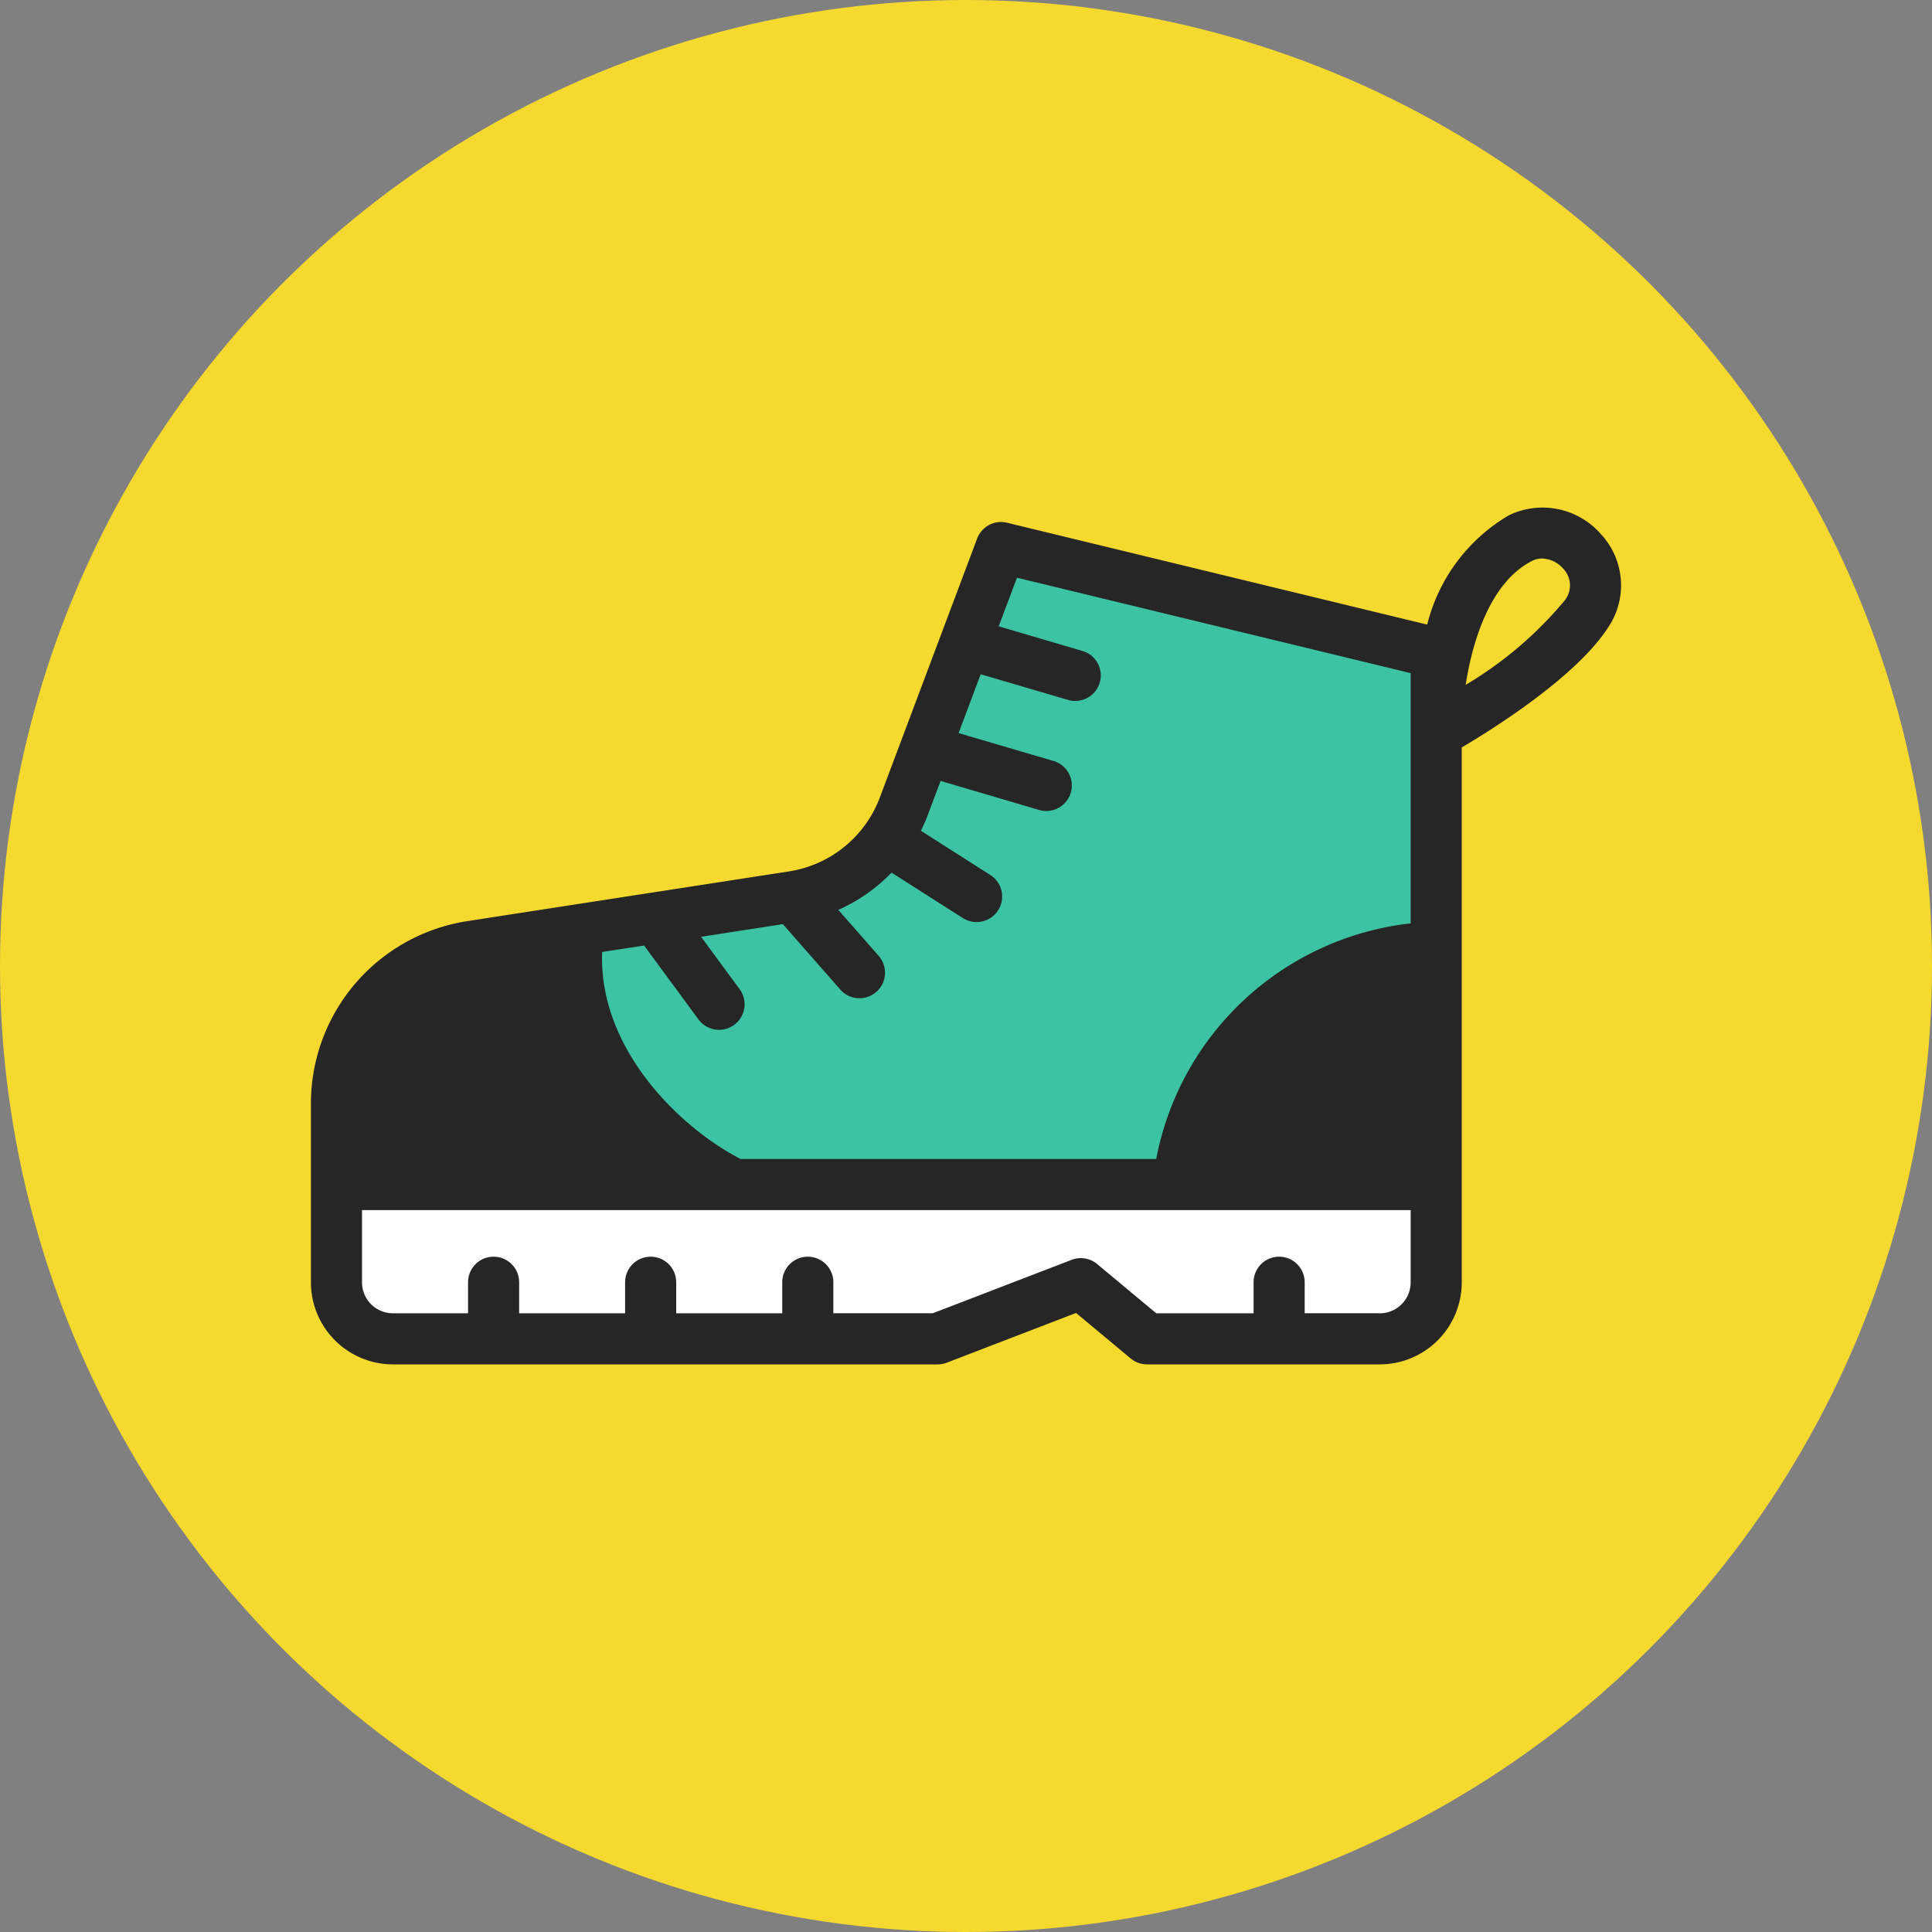
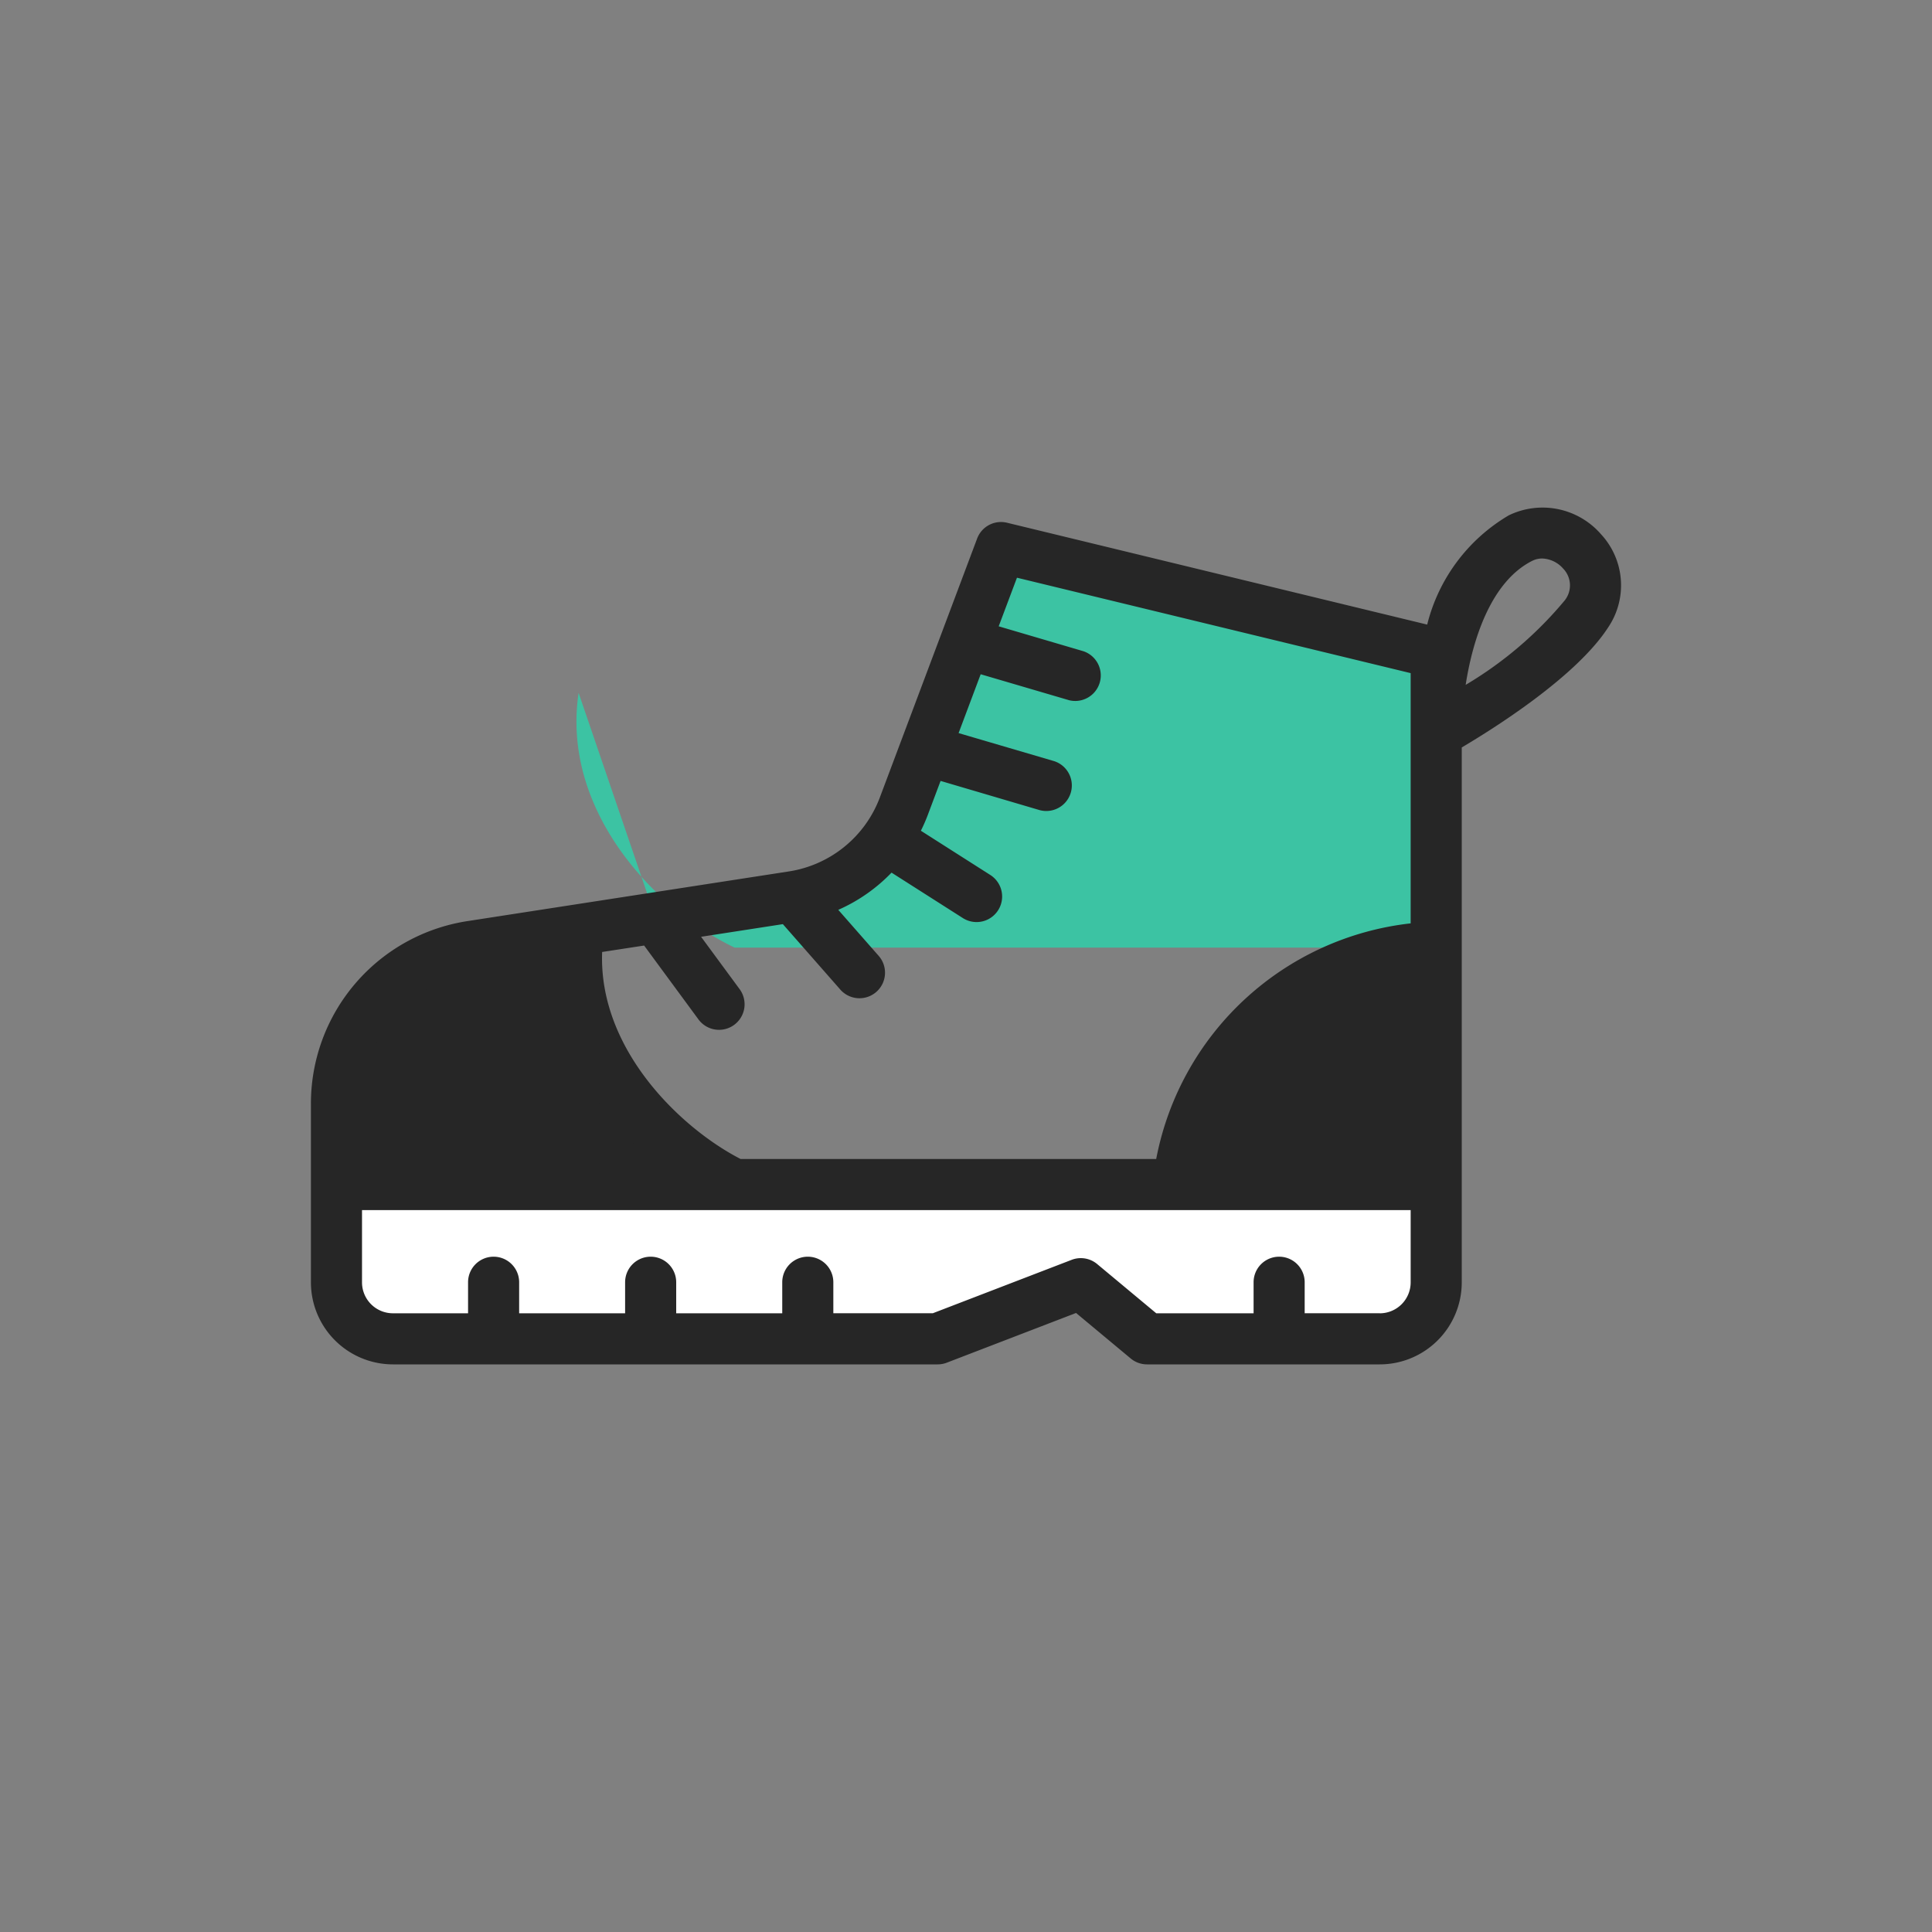
<svg xmlns="http://www.w3.org/2000/svg" width="90" height="90" viewBox="0 0 90 90">
  <rect x="0" y="0" width="90" height="90" fill="#808080" stroke="none" />
  <defs>
    <clipPath id="a">
      <rect width="61.031" height="39.919" fill="none" />
    </clipPath>
  </defs>
  <g transform="translate(-648.248 -1388.248)">
-     <circle cx="45" cy="45" r="45" transform="translate(648.248 1388.248)" fill="#f5d92f" />
    <g transform="translate(662.732 1411.887)">
      <g transform="translate(0 0)" clip-path="url(#a)">
        <path d="M9.822,73.464H5.129A2.63,2.63,0,0,1,2.5,70.832V66.273H53.73v4.559A2.63,2.63,0,0,1,51.1,73.464H40.261l-3.084-2.57L30.5,73.464H9.822Z" transform="translate(-1.311 -34.733)" fill="#fff" />
        <path d="M96.988,43.083V54.119H85.042c0-4.274,4.545-11.037,11.946-11.037" transform="translate(-44.569 -22.579)" fill="#262626" />
-         <path d="M29.675,21.18l6.4-.99A6.585,6.585,0,0,0,40.426,17.5h0a6.545,6.545,0,0,0,.8-1.509L44.1,8.373h0l1.67-4.45L66.04,8.839V22.56c-7.4,0-11.945,6.763-11.945,11.037H33.359c-3.726-1.78-8.086-6.4-7.267-11.865Z" transform="translate(-13.622 -2.056)" fill="#3cc3a3" />
+         <path d="M29.675,21.18l6.4-.99A6.585,6.585,0,0,0,40.426,17.5h0a6.545,6.545,0,0,0,.8-1.509L44.1,8.373h0l1.67-4.45L66.04,8.839V22.56H33.359c-3.726-1.78-8.086-6.4-7.267-11.865Z" transform="translate(-13.622 -2.056)" fill="#3cc3a3" />
        <path d="M21.048,53.208H2.5V49.481a7.457,7.457,0,0,1,6.32-7.372l4.959-.766c-.819,5.464,3.541,10.085,7.267,11.865" transform="translate(-1.311 -21.667)" fill="#262626" />
        <path d="M60.095,1.245A3.607,3.607,0,0,0,55.8.368,8.2,8.2,0,0,0,52,5.457L32.427.712a1.188,1.188,0,0,0-1.393.738L26.5,13.517a5.409,5.409,0,0,1-4.231,3.438L7.329,19.264A8.6,8.6,0,0,0,0,27.813V36.1a3.824,3.824,0,0,0,3.819,3.819H29.194a1.192,1.192,0,0,0,.427-.079l6.022-2.316,2.544,2.119a1.189,1.189,0,0,0,.762.276H49.791A3.823,3.823,0,0,0,53.61,36.1V11.18c1.534-.907,5.343-3.307,6.82-5.592a3.5,3.5,0,0,0-.336-4.344M51.23,30.352H41.782a11.32,11.32,0,0,1,9.448-8.588ZM27.045,17.01l3.334,2.124a1.19,1.19,0,0,0,1.279-2.007L28.414,15.06a7.675,7.675,0,0,0,.311-.706l.607-1.615L33.949,14.1a1.19,1.19,0,0,0,.67-2.283l-4.448-1.306L31.2,7.77l4.123,1.211A1.19,1.19,0,0,0,35.993,6.7L32.039,5.537l.851-2.264L51.23,7.718V19.375A13.611,13.611,0,0,0,39.376,30.352H20.018c-2.776-1.424-6.627-5.1-6.452-9.644l1.956-.3,2.52,3.426a1.19,1.19,0,1,0,1.917-1.41L18.175,20l3.81-.589,2.658,3.028a1.19,1.19,0,1,0,1.788-1.57l-1.865-2.124a7.806,7.806,0,0,0,2.479-1.731M7.692,21.616l3.488-.539a12.821,12.821,0,0,0,4.646,9.276H2.38V27.813a6.237,6.237,0,0,1,5.313-6.2m42.1,15.924h-3.5V36.093a1.19,1.19,0,1,0-2.38,0v1.446H39.379l-2.75-2.291a1.19,1.19,0,0,0-1.189-.2l-6.467,2.488H24.336V36.093a1.19,1.19,0,0,0-2.38,0v1.446h-4.94V36.093a1.19,1.19,0,0,0-2.38,0v1.446H9.7V36.093a1.19,1.19,0,0,0-2.38,0v1.446h-3.5A1.441,1.441,0,0,1,2.38,36.1V32.732H51.23V36.1a1.441,1.441,0,0,1-1.439,1.44M58.432,4.3a17.849,17.849,0,0,1-4.64,3.965c.329-2.117,1.176-4.8,3.091-5.773a1.032,1.032,0,0,1,.473-.114,1.358,1.358,0,0,1,.973.465,1.122,1.122,0,0,1,.1,1.457" transform="translate(0 0)" fill="#262626" />
      </g>
    </g>
  </g>
</svg>